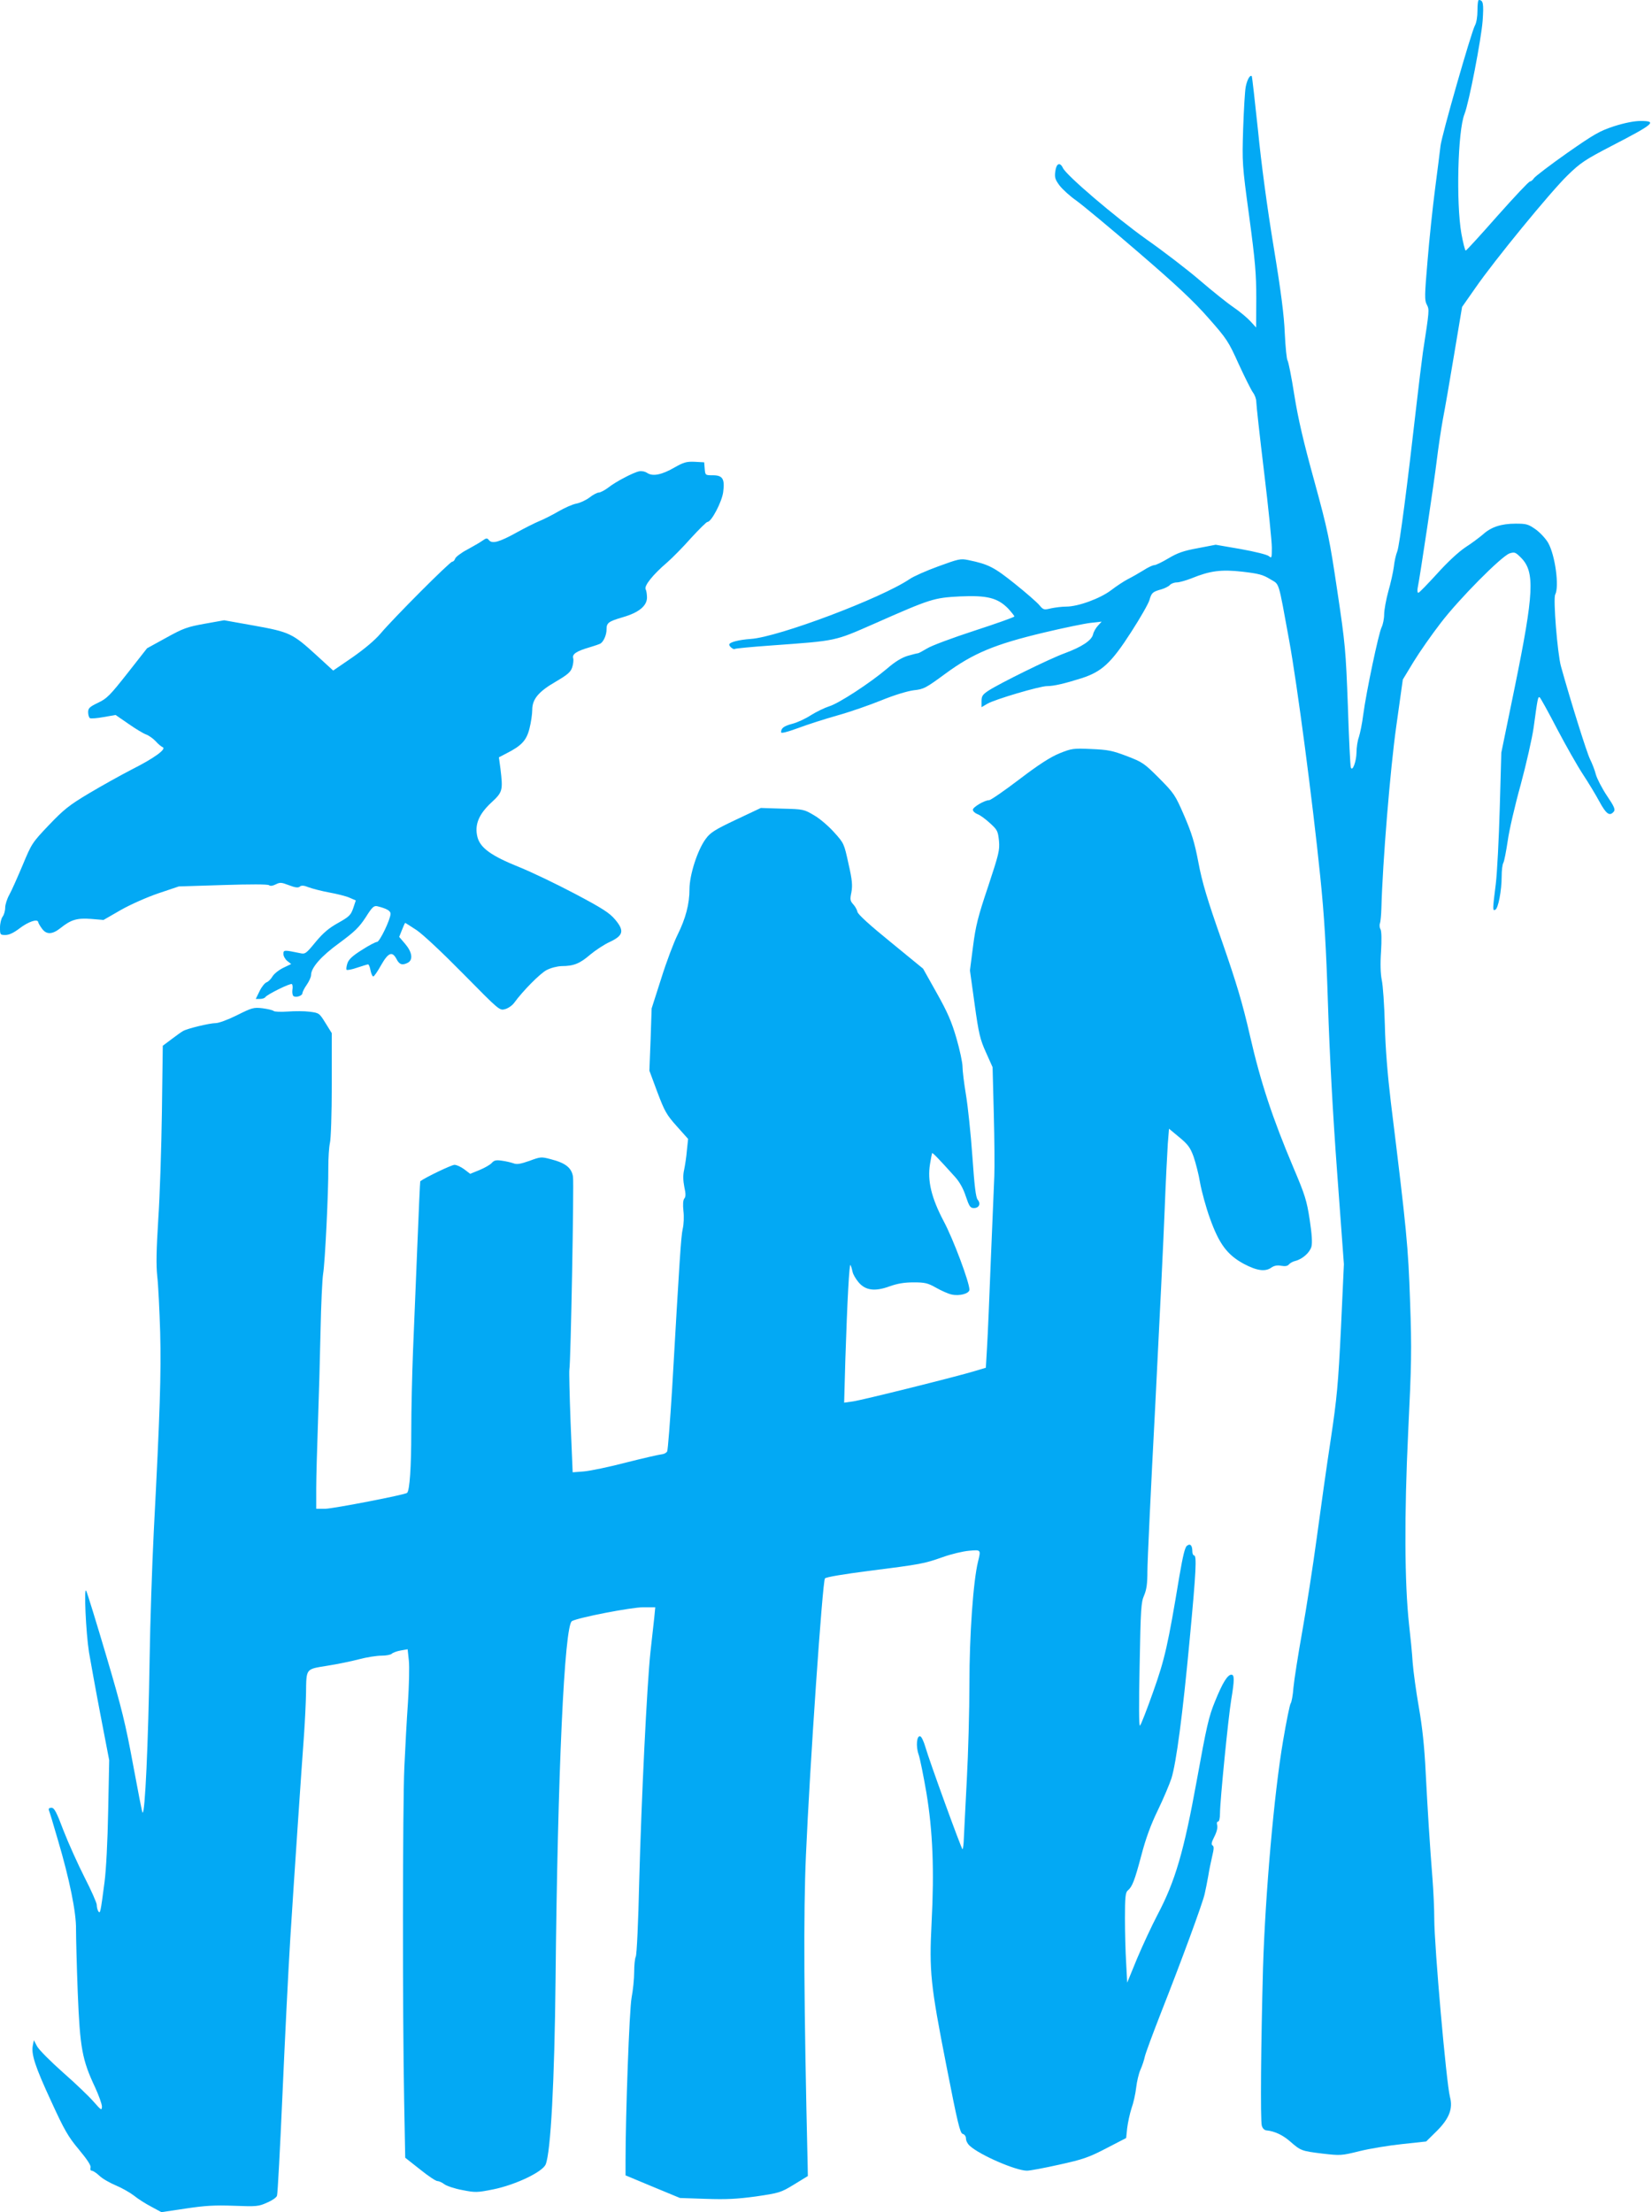
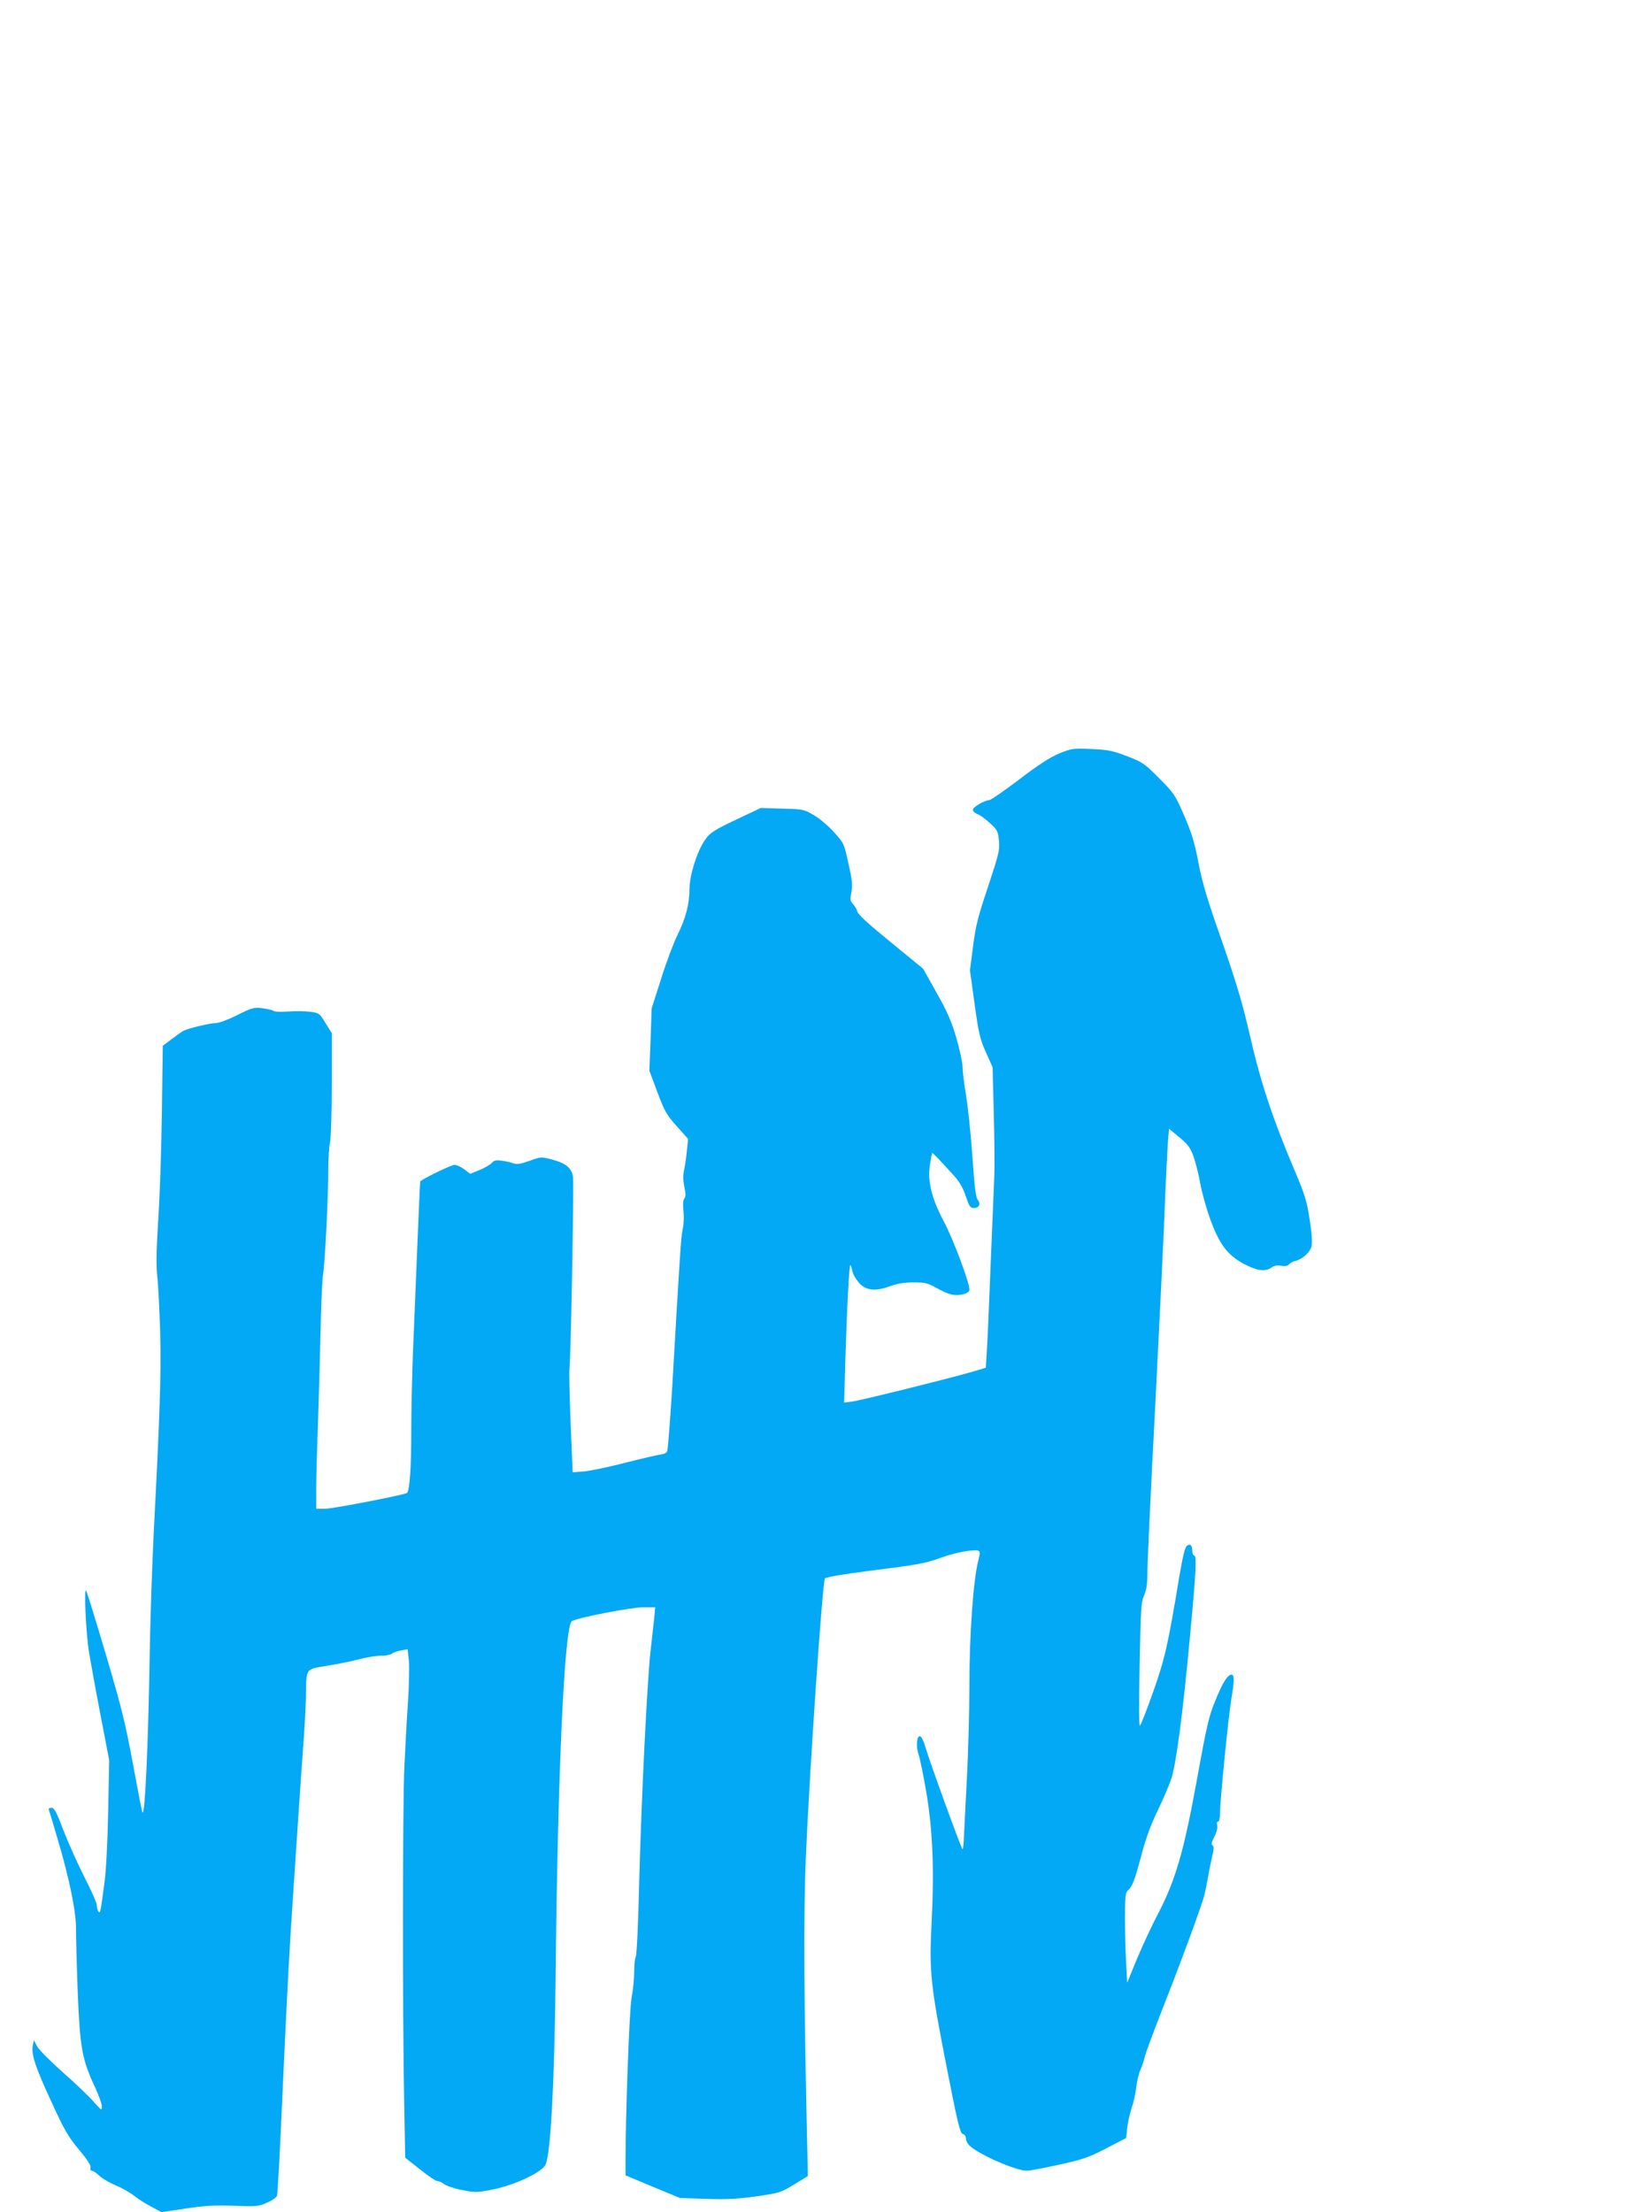
<svg xmlns="http://www.w3.org/2000/svg" version="1.0" width="956pt" height="1280pt" viewBox="0 0 956 1280" preserveAspectRatio="xMidYMid meet">
  <g transform="translate(0,1280) scale(0.1,-0.1)" fill="#03a9f4" stroke="none">
-     <path d="M8550 12739 c0 -35 -6 -72 -15 -87 -21 -39 -193 -638 -199 -697 -3 -27 -17 -138 -31 -245 -14 -107 -34 -296 -44 -420 -17 -199 -18 -228 -4 -253 15 -30 15 -29 -23 -277 -7 -52 -25 -196 -39 -320 -50 -442 -96 -796 -109 -830 -8 -19 -17 -60 -20 -90 -4 -30 -18 -94 -32 -142 -13 -48 -24 -108 -24 -133 0 -25 -7 -59 -15 -75 -17 -34 -89 -375 -106 -505 -6 -49 -18 -107 -25 -129 -8 -21 -14 -62 -14 -90 -1 -53 -24 -114 -33 -86 -3 8 -11 168 -17 355 -12 323 -15 357 -61 665 -45 302 -54 347 -133 636 -63 228 -94 361 -116 499 -16 103 -34 192 -39 199 -5 6 -12 76 -16 156 -4 105 -22 244 -65 505 -37 224 -71 477 -90 670 -18 170 -34 312 -36 314 -10 10 -27 -20 -35 -61 -5 -24 -11 -133 -15 -243 -6 -196 -6 -206 35 -507 35 -260 41 -333 41 -475 l-1 -168 -32 35 c-18 20 -62 57 -100 83 -37 25 -125 96 -195 156 -70 60 -209 167 -309 237 -179 128 -461 368 -482 412 -17 36 -38 27 -44 -19 -5 -36 -1 -48 25 -83 18 -23 61 -62 97 -87 36 -26 198 -160 359 -299 222 -191 321 -284 405 -380 106 -120 116 -135 175 -266 35 -76 72 -150 82 -164 11 -14 20 -38 20 -55 0 -16 20 -199 45 -405 25 -206 45 -404 45 -439 0 -60 -1 -63 -17 -49 -11 9 -80 26 -163 41 l-145 25 -104 -20 c-83 -15 -118 -28 -170 -59 -35 -21 -72 -39 -81 -39 -9 0 -37 -13 -63 -30 -26 -16 -66 -39 -90 -51 -23 -12 -67 -41 -97 -64 -63 -48 -191 -95 -260 -95 -25 0 -64 -5 -88 -10 -41 -10 -44 -9 -67 18 -13 16 -77 72 -142 124 -120 96 -152 113 -268 137 -47 10 -57 7 -175 -36 -69 -25 -143 -58 -165 -73 -163 -111 -760 -336 -920 -347 -70 -5 -125 -19 -125 -33 0 -11 26 -31 32 -25 3 3 97 12 209 20 386 28 365 24 598 126 328 145 345 150 496 158 157 7 217 -8 278 -69 20 -22 37 -43 37 -47 0 -4 -104 -41 -230 -82 -126 -41 -250 -87 -275 -103 -25 -15 -49 -28 -53 -28 -5 0 -32 -7 -60 -15 -35 -11 -73 -34 -119 -74 -98 -83 -280 -202 -335 -218 -25 -8 -73 -31 -105 -51 -32 -21 -80 -43 -108 -50 -49 -13 -65 -25 -65 -49 0 -8 35 1 98 24 53 20 156 53 227 73 72 20 187 60 256 88 76 31 150 53 187 58 58 6 70 13 183 96 161 118 285 170 571 238 113 27 235 52 270 56 l63 7 -22 -24 c-12 -13 -25 -36 -28 -51 -9 -34 -64 -71 -164 -108 -86 -31 -380 -176 -442 -217 -33 -22 -39 -31 -39 -60 l0 -35 34 20 c42 25 303 102 345 102 40 0 103 15 201 46 117 38 171 88 286 267 53 82 101 166 106 186 12 41 18 47 69 61 20 6 42 17 49 25 7 8 25 15 40 15 14 0 53 11 86 24 106 43 170 52 294 38 93 -11 118 -17 160 -43 56 -34 45 1 110 -353 47 -257 136 -934 180 -1366 24 -234 34 -407 45 -745 9 -280 28 -633 53 -970 l39 -530 -17 -370 c-16 -326 -23 -402 -59 -643 -23 -150 -59 -406 -81 -570 -22 -163 -60 -407 -84 -542 -24 -135 -47 -281 -51 -325 -3 -44 -11 -85 -16 -91 -5 -6 -25 -104 -44 -217 -52 -303 -103 -889 -116 -1312 -12 -439 -16 -883 -7 -915 5 -16 15 -26 28 -27 44 -4 93 -26 136 -64 62 -54 66 -55 186 -70 105 -12 110 -12 215 14 60 15 171 33 247 41 l139 15 62 61 c71 71 94 129 76 196 -21 79 -91 873 -91 1032 0 59 -5 161 -10 227 -16 201 -29 410 -40 625 -7 142 -19 256 -39 370 -16 91 -32 208 -36 260 -3 52 -13 152 -21 221 -26 238 -28 632 -5 1113 19 392 21 474 11 755 -11 320 -19 405 -111 1151 -19 159 -32 316 -35 450 -3 113 -11 230 -18 260 -7 36 -9 94 -4 165 4 67 3 116 -3 128 -6 10 -7 26 -3 35 3 9 7 49 8 87 7 265 51 804 86 1052 l38 271 63 104 c35 57 105 157 156 223 106 139 352 387 399 403 29 9 34 7 67 -26 80 -82 74 -203 -37 -747 l-78 -380 -9 -320 c-5 -176 -15 -374 -23 -440 -19 -151 -19 -156 -3 -149 17 6 37 111 37 193 0 34 4 69 10 79 5 9 16 66 25 126 8 60 42 207 75 325 32 119 66 268 75 331 23 169 25 181 35 175 5 -3 50 -85 101 -183 51 -97 118 -215 149 -262 31 -47 74 -118 95 -157 40 -74 60 -88 84 -59 10 12 2 30 -40 92 -28 42 -57 98 -64 123 -6 25 -22 65 -34 89 -18 36 -111 332 -168 537 -20 73 -46 392 -33 415 24 45 0 227 -41 299 -13 23 -45 58 -71 77 -44 31 -54 34 -117 34 -83 0 -142 -19 -190 -63 -20 -17 -65 -51 -101 -74 -40 -27 -102 -84 -164 -153 -55 -60 -103 -110 -108 -110 -5 0 -7 12 -4 28 13 62 96 617 111 742 9 74 25 180 35 235 11 55 40 223 65 374 l46 275 77 110 c109 158 435 556 534 652 74 72 101 90 253 169 248 128 267 145 169 145 -36 0 -92 -11 -152 -30 -85 -28 -115 -45 -274 -156 -98 -69 -184 -135 -191 -145 -6 -10 -17 -19 -23 -19 -7 0 -91 -90 -189 -200 -97 -110 -179 -200 -183 -200 -4 0 -15 44 -25 98 -31 178 -21 596 18 692 26 65 97 434 105 540 7 101 3 119 -22 120 -5 0 -8 -27 -8 -61z" />
-     <path d="M3905 10096 c-74 -43 -127 -54 -159 -33 -13 9 -34 13 -47 10 -35 -7 -139 -62 -180 -95 -20 -15 -45 -28 -54 -28 -9 0 -34 -13 -54 -29 -20 -15 -54 -31 -76 -35 -22 -4 -69 -25 -105 -46 -36 -21 -86 -46 -111 -56 -24 -10 -82 -39 -129 -65 -99 -55 -141 -67 -160 -45 -11 14 -15 14 -39 -3 -14 -10 -54 -33 -89 -52 -34 -18 -65 -42 -68 -51 -3 -10 -11 -18 -17 -18 -14 0 -339 -326 -415 -416 -33 -39 -93 -89 -163 -138 l-111 -76 -96 88 c-139 127 -156 135 -361 172 l-174 31 -112 -20 c-100 -18 -124 -26 -223 -81 l-111 -61 -113 -144 c-101 -128 -119 -147 -170 -171 -50 -24 -58 -32 -58 -55 0 -15 5 -31 10 -34 6 -4 42 -1 80 6 l69 12 74 -51 c41 -29 88 -57 103 -62 16 -6 41 -24 55 -39 14 -16 32 -31 40 -34 25 -10 -47 -63 -176 -128 -66 -34 -179 -97 -251 -140 -114 -68 -145 -93 -231 -183 -97 -102 -100 -107 -152 -232 -30 -71 -64 -148 -77 -171 -13 -23 -24 -57 -24 -75 0 -18 -7 -42 -15 -52 -8 -11 -15 -39 -15 -63 0 -42 1 -43 32 -43 21 0 48 13 82 39 50 38 103 56 107 36 0 -5 10 -22 21 -37 26 -37 60 -36 108 2 61 49 96 59 177 53 l72 -6 99 57 c56 32 151 74 218 97 l119 40 255 8 c158 5 259 5 267 -1 7 -6 21 -4 39 5 24 12 32 12 76 -5 36 -14 54 -16 63 -8 9 8 24 7 51 -4 22 -8 75 -22 119 -30 44 -8 97 -21 117 -30 l37 -16 -15 -45 c-14 -40 -23 -49 -87 -85 -54 -30 -87 -58 -131 -111 -55 -67 -60 -71 -90 -64 -92 19 -96 19 -96 -5 0 -12 10 -30 22 -40 l23 -18 -46 -22 c-26 -13 -54 -35 -63 -51 -9 -15 -24 -30 -34 -33 -10 -4 -28 -26 -40 -51 l-22 -45 25 0 c13 0 27 5 30 10 9 15 144 82 154 76 4 -3 6 -18 3 -34 -2 -16 1 -33 7 -36 15 -10 51 3 51 17 0 7 11 29 25 49 14 20 25 45 25 56 0 43 59 110 164 186 88 65 114 90 152 148 39 62 48 69 69 64 52 -13 75 -26 75 -43 0 -32 -63 -163 -78 -163 -8 0 -47 -20 -87 -46 -53 -33 -76 -54 -84 -76 -6 -17 -8 -34 -6 -39 3 -4 31 1 62 12 31 10 59 19 63 19 4 0 11 -16 14 -35 4 -19 11 -35 16 -35 5 0 25 29 45 65 42 74 65 83 90 35 16 -32 34 -37 66 -20 30 17 24 61 -16 108 l-35 41 16 40 c9 23 17 41 19 41 1 0 31 -19 66 -42 38 -26 149 -130 272 -255 207 -210 208 -211 240 -202 18 5 41 21 52 36 51 70 150 170 188 190 25 13 61 22 87 23 70 0 106 15 165 66 30 25 81 59 114 74 79 37 85 65 30 130 -32 38 -74 65 -233 149 -106 56 -252 126 -322 154 -161 65 -224 110 -241 173 -18 71 7 132 80 200 66 61 68 70 53 196 l-9 66 44 23 c87 44 116 75 133 144 9 35 16 84 16 108 0 62 37 106 138 164 66 39 84 54 93 81 6 18 9 42 6 53 -7 24 18 41 93 63 30 9 60 19 66 23 18 13 34 50 34 81 0 38 10 46 95 71 91 26 138 65 139 112 0 19 -3 41 -8 50 -9 20 43 85 124 154 32 28 95 92 140 143 46 50 88 92 94 92 23 0 84 117 91 173 10 76 -3 97 -60 97 -43 0 -44 0 -47 38 l-3 37 -55 3 c-47 2 -64 -3 -115 -32z" />
    <path d="M6131 8441 c-53 -22 -119 -64 -233 -151 -87 -66 -165 -120 -174 -120 -26 0 -94 -40 -94 -55 0 -9 12 -20 27 -26 15 -5 47 -29 72 -52 43 -39 46 -46 52 -102 5 -55 -1 -77 -63 -265 -58 -172 -72 -227 -87 -345 l-18 -140 27 -195 c24 -173 32 -205 66 -280 l38 -85 7 -270 c4 -148 5 -310 3 -360 -2 -49 -11 -265 -20 -480 -8 -214 -18 -444 -22 -509 l-7 -120 -60 -18 c-104 -32 -658 -170 -710 -177 l-50 -7 7 251 c11 339 23 563 30 545 4 -8 9 -26 12 -40 3 -14 18 -40 34 -59 40 -48 95 -55 180 -24 45 16 84 23 139 23 66 0 82 -4 130 -31 30 -17 70 -35 89 -39 46 -11 104 5 104 28 0 42 -94 294 -149 396 -71 135 -95 233 -79 331 5 32 11 61 12 63 4 3 42 -37 133 -138 26 -29 48 -68 62 -112 20 -59 26 -68 47 -68 30 0 41 25 22 48 -11 12 -19 79 -31 252 -9 129 -26 289 -37 355 -11 66 -20 139 -20 163 0 24 -16 98 -35 164 -28 96 -51 150 -114 262 l-79 141 -188 154 c-121 98 -190 161 -192 175 -2 11 -13 31 -24 43 -18 20 -20 28 -11 70 7 40 5 70 -17 166 -25 115 -26 118 -82 180 -31 35 -83 80 -116 99 -59 35 -62 36 -184 39 l-125 4 -144 -68 c-123 -58 -149 -75 -175 -111 -47 -63 -94 -208 -94 -291 0 -86 -22 -169 -69 -264 -21 -42 -64 -155 -94 -251 l-56 -175 -6 -180 -7 -180 46 -124 c42 -111 53 -131 112 -197 l66 -74 -7 -67 c-3 -38 -11 -88 -16 -112 -7 -30 -6 -62 1 -98 9 -40 9 -58 0 -68 -7 -9 -9 -34 -5 -72 4 -32 2 -78 -4 -103 -10 -44 -18 -171 -61 -919 -12 -195 -25 -361 -29 -369 -5 -9 -19 -16 -32 -17 -13 -1 -105 -22 -204 -47 -99 -26 -210 -49 -246 -52 l-65 -5 -12 288 c-6 158 -9 296 -7 307 8 38 27 1073 21 1115 -8 52 -43 80 -130 102 -53 14 -58 14 -122 -10 -52 -18 -73 -22 -93 -14 -14 5 -44 12 -67 15 -33 5 -45 2 -58 -13 -10 -11 -42 -29 -71 -41 l-54 -22 -34 26 c-19 14 -44 26 -57 26 -17 0 -169 -73 -198 -95 -1 -1 -9 -170 -17 -376 -8 -206 -20 -480 -25 -609 -5 -129 -10 -338 -10 -465 0 -203 -9 -338 -24 -353 -11 -11 -426 -91 -473 -92 l-53 0 0 118 c0 64 5 234 10 377 5 143 12 384 15 535 3 151 10 300 15 330 11 65 31 472 30 615 0 55 4 118 9 140 6 22 11 172 11 338 l0 299 -36 58 c-36 58 -37 59 -92 66 -30 4 -87 4 -127 1 -40 -3 -77 -1 -81 3 -5 5 -34 12 -65 16 -51 6 -61 3 -147 -40 -52 -26 -106 -46 -124 -46 -35 0 -167 -32 -189 -46 -8 -4 -37 -25 -65 -46 l-52 -39 -5 -382 c-3 -210 -12 -490 -21 -621 -11 -177 -13 -264 -6 -330 6 -50 13 -197 17 -326 6 -238 -1 -461 -37 -1150 -10 -201 -21 -531 -24 -735 -8 -498 -27 -908 -41 -893 -3 2 -27 127 -55 278 -43 233 -65 325 -155 629 -58 196 -110 365 -116 376 -14 30 -2 -240 16 -355 9 -52 38 -214 66 -360 l51 -265 -6 -295 c-3 -173 -12 -343 -21 -410 -23 -176 -25 -186 -36 -169 -5 8 -9 24 -9 37 0 12 -32 84 -71 160 -38 75 -93 197 -121 269 -41 109 -54 133 -70 133 -13 0 -18 -5 -15 -14 3 -7 27 -85 52 -172 67 -226 107 -421 105 -519 0 -44 4 -208 10 -365 13 -320 25 -388 101 -549 21 -46 39 -96 39 -110 -1 -24 -4 -22 -48 28 -26 30 -105 106 -177 169 -71 63 -139 131 -150 151 l-19 36 -6 -30 c-10 -51 13 -122 106 -323 76 -166 98 -205 161 -280 49 -59 71 -93 67 -104 -3 -11 0 -18 7 -18 7 0 27 -13 44 -29 16 -16 59 -41 95 -56 36 -15 83 -42 105 -59 22 -18 67 -47 100 -64 l59 -32 141 21 c113 17 167 20 279 16 130 -5 143 -4 191 18 29 12 55 30 58 40 4 9 18 276 32 593 14 318 34 721 45 897 22 348 64 969 80 1186 5 74 10 178 11 230 2 147 -3 140 119 160 58 9 142 26 187 38 45 12 103 21 130 21 27 0 54 5 60 11 6 6 29 15 52 19 l40 7 7 -65 c4 -36 1 -145 -5 -241 -7 -97 -16 -266 -21 -376 -10 -218 -11 -1426 -1 -1940 l6 -320 85 -67 c47 -38 92 -68 101 -68 9 0 27 -8 40 -18 13 -10 60 -26 104 -34 76 -15 85 -15 180 4 128 26 286 101 303 145 29 70 51 480 57 1068 12 1195 51 2052 95 2075 38 21 344 80 412 80 l70 0 -6 -62 c-4 -35 -14 -124 -22 -198 -20 -190 -52 -840 -65 -1330 -5 -228 -14 -423 -20 -432 -5 -10 -9 -50 -9 -89 0 -40 -7 -106 -15 -148 -13 -68 -35 -677 -35 -947 l0 -81 158 -66 157 -65 150 -5 c119 -4 179 -1 290 14 135 20 143 22 220 69 l80 49 -1 58 c-22 939 -25 1464 -10 1799 22 510 96 1586 110 1601 7 8 111 25 251 43 307 39 322 42 430 80 50 18 118 34 153 37 69 6 69 7 52 -62 -28 -113 -50 -427 -50 -706 0 -157 -7 -407 -15 -555 -8 -148 -15 -299 -17 -336 -1 -38 -5 -68 -8 -68 -6 0 -193 514 -215 592 -9 31 -22 59 -29 61 -21 8 -27 -57 -10 -105 8 -23 28 -122 45 -221 37 -222 46 -449 30 -753 -14 -281 -7 -355 86 -828 65 -333 79 -389 94 -393 11 -3 19 -14 19 -27 0 -13 10 -32 23 -43 60 -54 267 -143 330 -143 18 0 102 16 187 35 136 30 169 41 271 94 l116 60 6 58 c4 32 15 83 25 114 11 30 23 84 27 120 4 35 15 82 25 104 10 22 21 56 25 75 4 19 46 132 92 250 118 299 242 636 254 690 6 25 15 72 21 105 5 33 16 85 23 115 10 42 11 56 2 62 -9 5 -6 19 10 50 14 27 20 52 17 66 -4 13 -2 22 5 22 6 0 11 19 11 48 0 71 48 554 65 657 19 114 19 145 1 145 -22 0 -51 -46 -95 -155 -36 -87 -49 -146 -105 -455 -75 -414 -125 -585 -228 -780 -33 -63 -86 -177 -118 -253 l-57 -139 -6 114 c-4 62 -7 179 -7 259 0 121 3 149 16 160 26 21 40 57 79 204 25 96 55 178 95 260 32 66 67 149 79 185 28 90 65 367 106 808 37 391 41 482 25 482 -5 0 -10 10 -10 23 0 35 -12 48 -31 33 -12 -8 -24 -60 -44 -176 -66 -398 -84 -479 -152 -670 -36 -102 -70 -189 -76 -195 -6 -6 -7 119 -2 350 6 324 8 364 26 404 14 33 19 67 19 140 0 53 20 481 45 951 24 470 49 986 55 1145 6 160 15 329 18 377 l7 87 59 -49 c50 -41 64 -60 83 -112 12 -35 30 -103 38 -153 9 -49 34 -142 57 -205 53 -148 100 -211 196 -263 76 -40 124 -47 160 -21 16 11 34 14 56 10 23 -4 37 -2 45 8 7 8 23 17 37 20 42 11 83 48 93 82 6 23 3 71 -10 157 -17 111 -27 143 -95 303 -120 284 -189 492 -250 759 -44 192 -77 302 -163 550 -85 241 -115 342 -136 455 -22 116 -39 170 -82 270 -52 120 -58 129 -145 217 -87 87 -96 93 -187 128 -84 32 -110 37 -206 41 -104 5 -114 3 -184 -25z" />
  </g>
</svg>